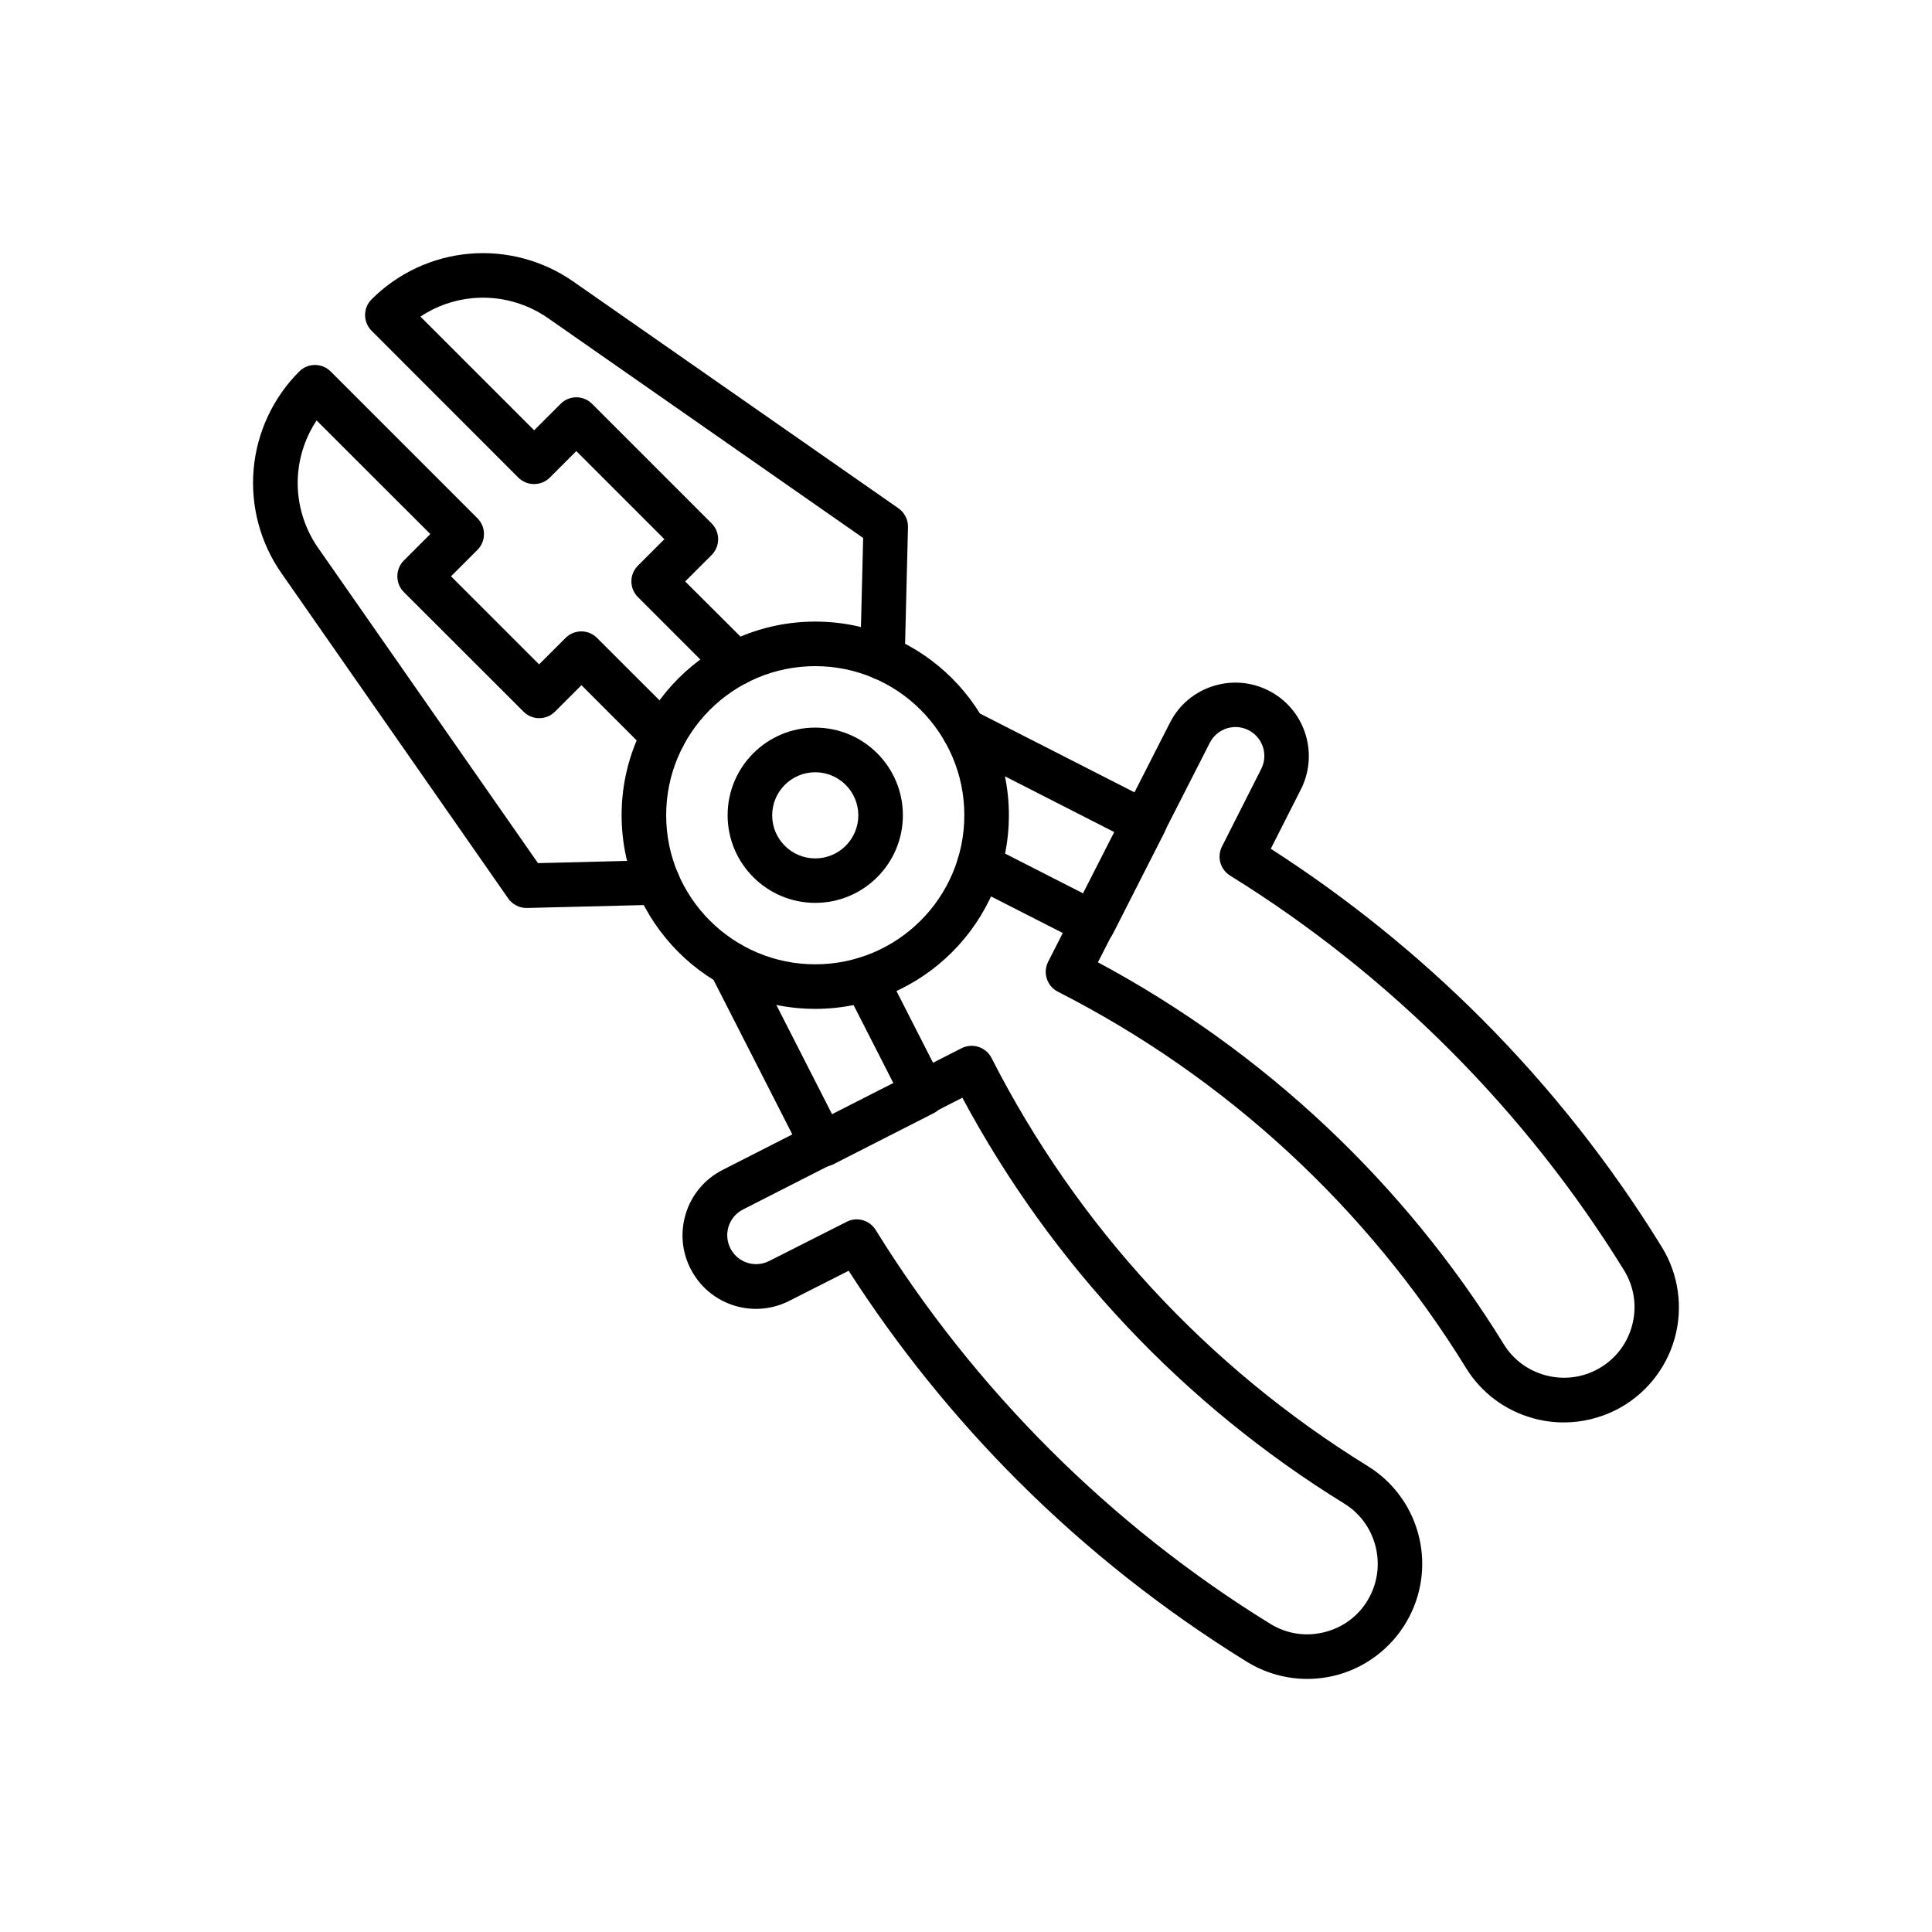
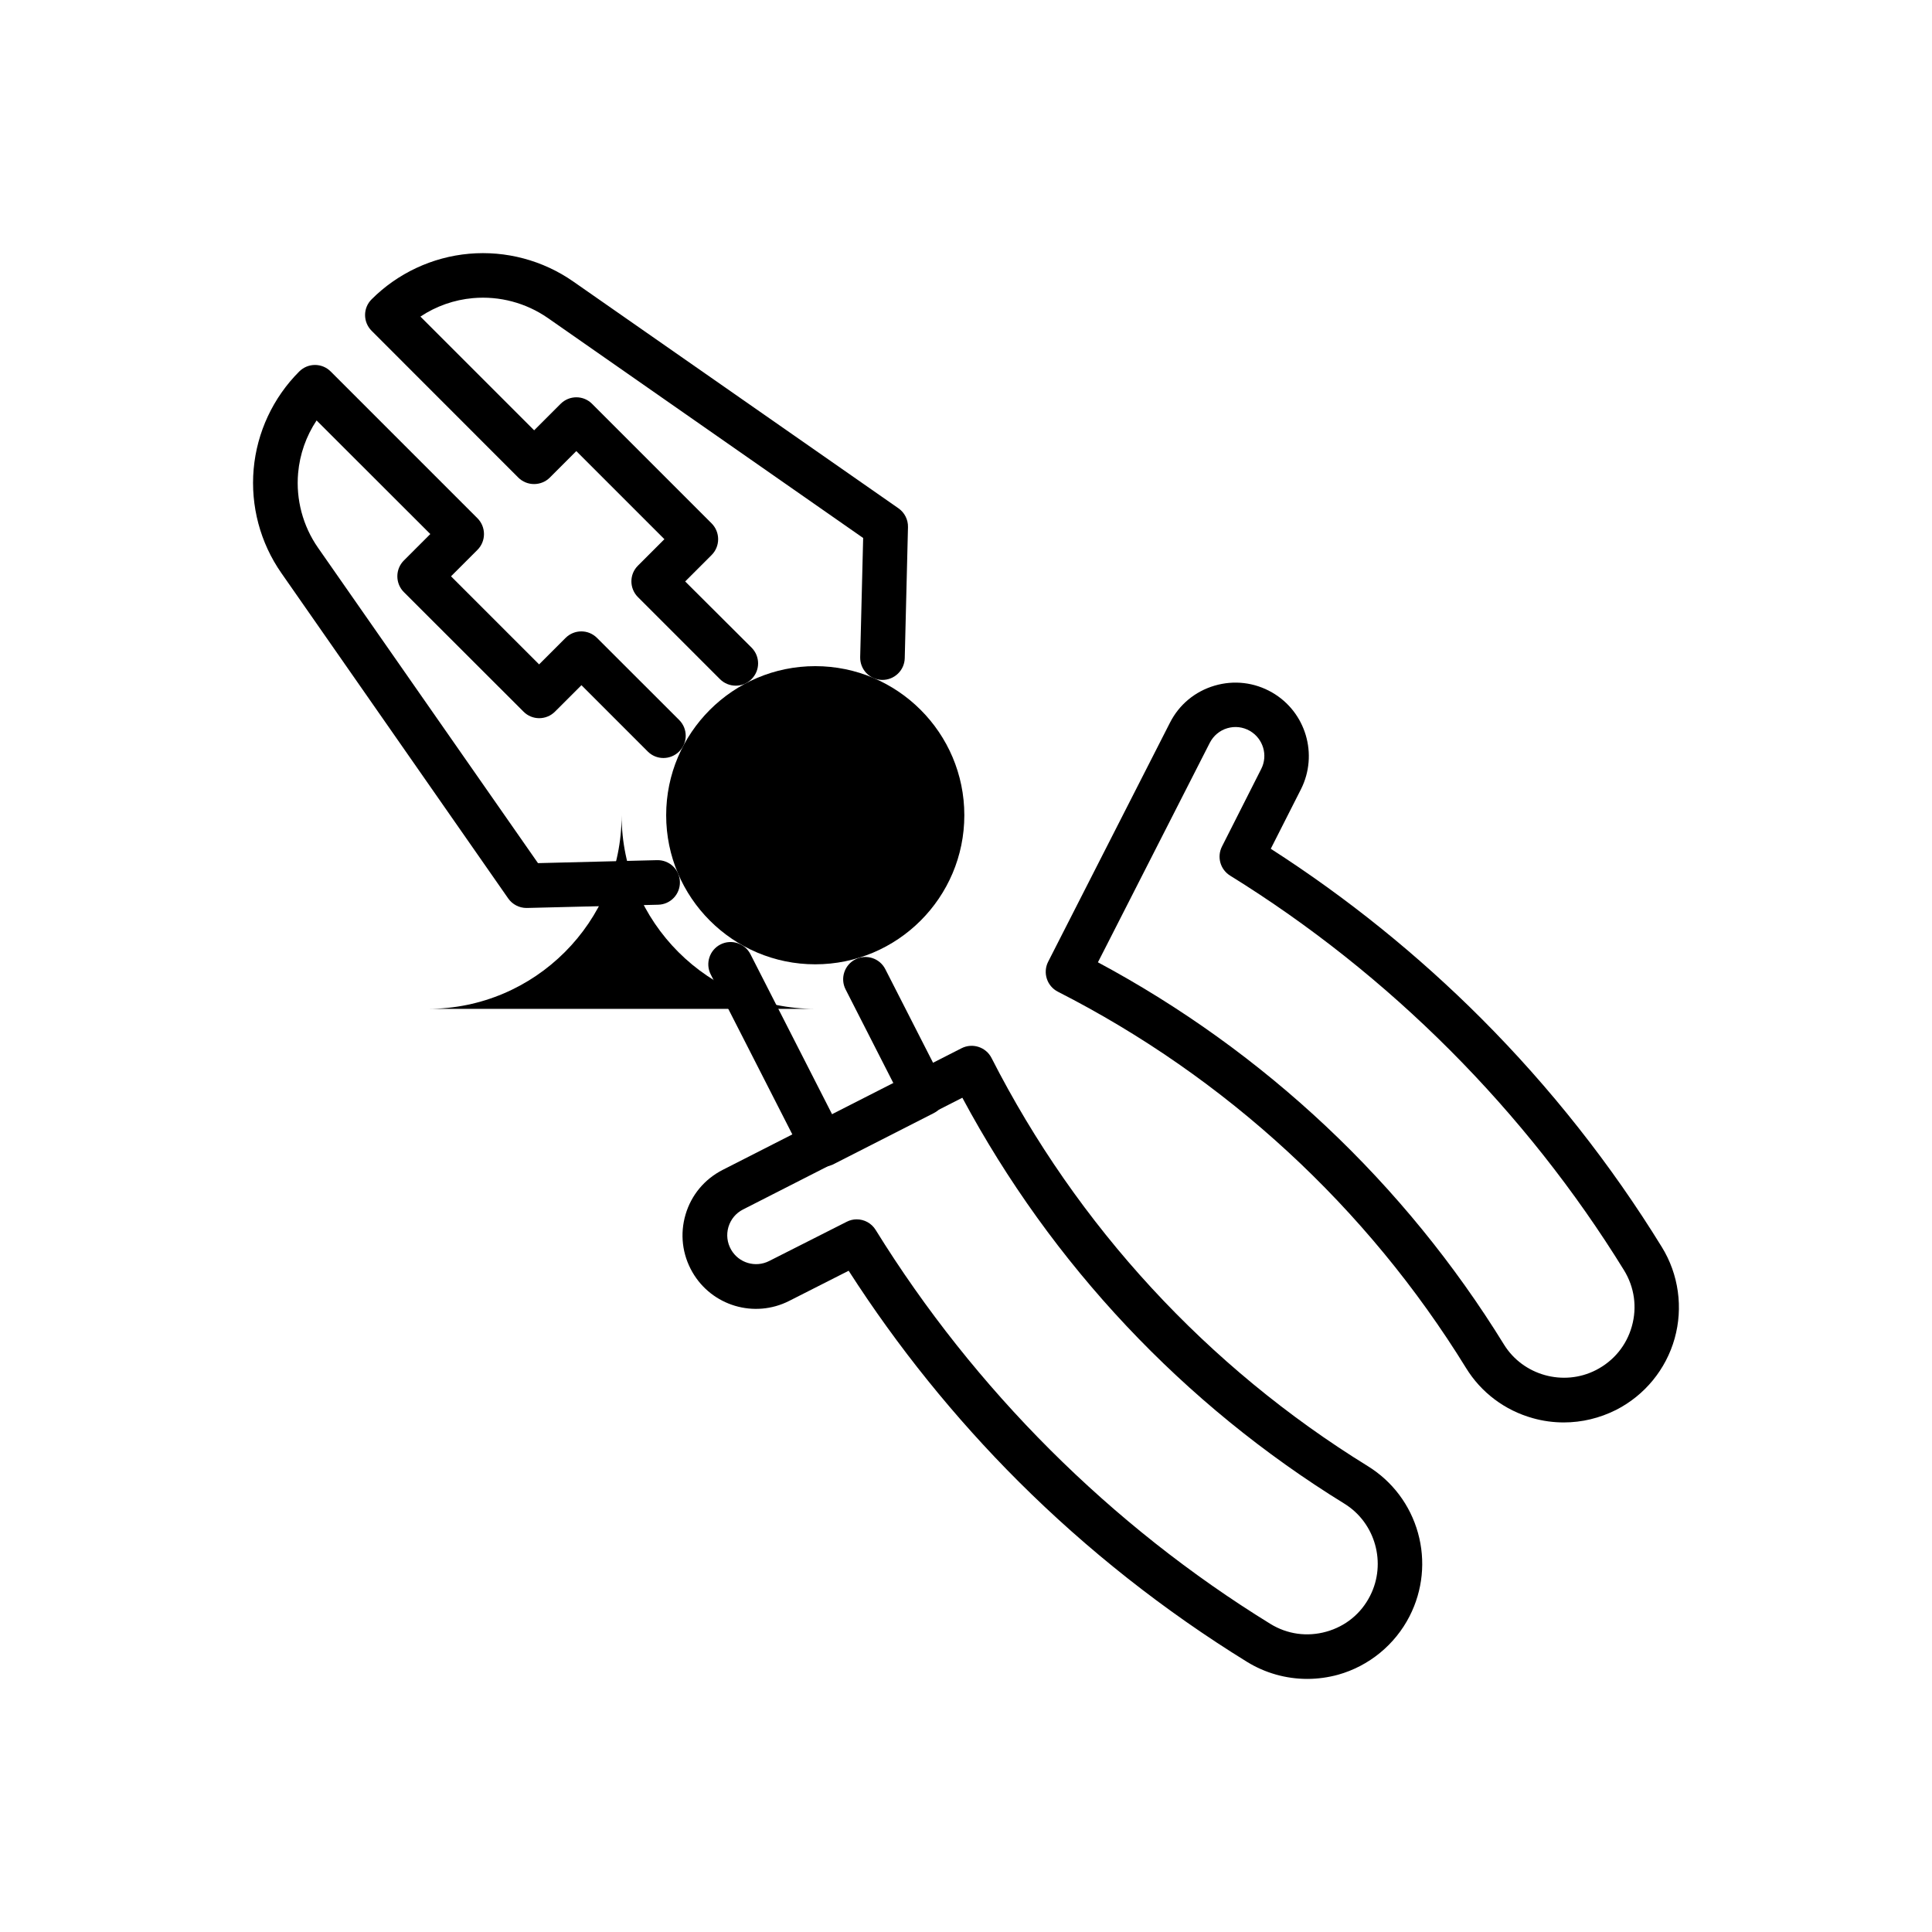
<svg xmlns="http://www.w3.org/2000/svg" fill="#000000" width="800px" height="800px" version="1.1" viewBox="144 144 512 512">
  <g>
    <path d="m361.97 453.23c-0.664 0-1.328-0.121-1.969-0.344-1.477-0.516-2.656-1.598-3.344-3l-24.309-47.652c-1.477-2.902-0.32-6.469 2.582-7.945 2.902-1.477 6.469-0.32 7.945 2.582l21.695 42.535 16.234-8.266-12.719-24.945c-1.477-2.902-0.32-6.469 2.582-7.945 2.902-1.477 6.469-0.32 7.945 2.582l15.398 30.184c0.121 0.27 0.246 0.516 0.344 0.812 0.934 2.781-0.297 5.832-2.902 7.16l-26.742 13.629c-0.898 0.391-1.809 0.613-2.742 0.613z" />
    <path d="m490.45 588.93c-5.609 0-11.168-1.551-15.988-4.527-21.918-13.531-42.289-29.594-60.539-47.797-16.949-16.926-32.078-35.695-45.02-55.844l-15.77 7.996c-9.227 4.676-20.492 1.328-25.656-7.652-2.68-4.676-3.32-10.086-1.797-15.254 1.523-5.164 5.019-9.348 9.816-11.809 20.246-10.309 40.469-20.613 60.715-30.922l2.609-1.328c2.902-1.477 6.469-0.32 7.945 2.582 22.68 44.527 57.172 81.918 99.68 108.14 6.543 4.035 11.266 10.309 13.332 17.711 2.066 7.379 1.277 15.227-2.215 22.066-3.863 7.578-10.773 13.234-18.941 15.523-2.637 0.723-5.418 1.113-8.172 1.113zm-119.41-121.79c1.992 0 3.91 1.008 5.019 2.805 26.148 42.238 62.312 78.352 104.6 104.4 4.477 2.754 9.742 3.492 14.832 2.066 5.094-1.426 9.227-4.797 11.609-9.52 4.379-8.609 1.402-19.312-6.789-24.379-42.707-26.32-77.613-63.445-101.28-107.6-19.387 9.863-38.746 19.754-58.129 29.617-1.895 0.961-3.246 2.609-3.863 4.648-0.59 2.016-0.344 4.156 0.715 6.004 2.016 3.519 6.445 4.848 10.086 3l20.566-10.406c0.812-0.418 1.723-0.637 2.633-0.637z" />
    <path d="m558.42 520.96c-2.754 0-5.512-0.367-8.215-1.133-7.406-2.066-13.703-6.789-17.711-13.332-26.227-42.535-63.617-77-108.14-99.68-2.902-1.477-4.059-5.043-2.582-7.945l4.676-9.176c9.199-18.055 18.402-36.113 27.602-54.168 2.434-4.797 6.641-8.289 11.809-9.816 5.164-1.523 10.578-0.887 15.254 1.797 8.953 5.164 12.301 16.434 7.652 25.656l-7.996 15.77c20.148 12.941 38.918 28.07 55.844 45.02 18.203 18.23 34.293 38.598 47.797 60.539 4.453 7.207 5.684 16.039 3.394 24.207-2.289 8.191-7.945 15.078-15.523 18.941-4.359 2.188-9.082 3.32-13.855 3.32zm-123.46-121.94c44.156 23.664 81.277 58.574 107.6 101.28 5.043 8.191 15.77 11.191 24.379 6.789 4.699-2.41 8.094-6.519 9.52-11.609 1.426-5.066 0.688-10.332-2.066-14.832-26.074-42.289-62.164-78.449-104.4-104.6-2.609-1.625-3.543-4.945-2.164-7.699l10.406-20.566c1.844-3.617 0.516-8.043-3-10.086-1.844-1.059-3.961-1.305-5.977-0.715-2.016 0.59-3.664 1.969-4.648 3.863-9.199 18.055-18.402 36.113-27.602 54.168z" />
-     <path d="m433.7 394.64c-0.59 0-1.207-0.098-1.82-0.297-0.297-0.098-0.613-0.223-0.887-0.367l-30.184-15.375c-2.902-1.477-4.059-5.043-2.582-7.945 1.477-2.902 5.043-4.059 7.945-2.582l24.945 12.719 8.266-16.234-42.535-21.695c-2.902-1.477-4.059-5.043-2.582-7.945 1.477-2.902 5.043-4.059 7.945-2.582l47.75 24.355c1.352 0.688 2.41 1.871 2.902 3.297 0.543 1.523 0.441 3.223-0.297 4.648l-13.602 26.754c-1.031 2.043-3.098 3.25-5.266 3.25z" />
-     <path d="m360.05 411.36c-28.289 0-51.316-23.027-51.316-51.316s23.027-51.316 51.316-51.316 51.316 23.027 51.316 51.316c0 28.293-23 51.316-51.316 51.316zm0-90.824c-21.797 0-39.508 17.711-39.508 39.508s17.711 39.508 39.508 39.508 39.508-17.711 39.508-39.508c0-21.793-17.711-39.508-39.508-39.508z" />
+     <path d="m360.05 411.36c-28.289 0-51.316-23.027-51.316-51.316c0 28.293-23 51.316-51.316 51.316zm0-90.824c-21.797 0-39.508 17.711-39.508 39.508s17.711 39.508 39.508 39.508 39.508-17.711 39.508-39.508c0-21.793-17.711-39.508-39.508-39.508z" />
    <path d="m360.05 383.27c-12.793 0-23.223-10.406-23.223-23.223s10.406-23.223 23.223-23.223 23.223 10.406 23.223 23.223-10.406 23.223-23.223 23.223zm0-34.613c-6.297 0-11.414 5.117-11.414 11.414 0 6.297 5.117 11.414 11.414 11.414s11.414-5.117 11.414-11.414c0-6.297-5.117-11.414-11.414-11.414z" />
    <path d="m283.52 384.62c-1.918 0-3.738-0.934-4.848-2.535l-60.094-86.199c-5.609-8.02-8.215-17.809-7.356-27.578 0.859-9.742 5.141-18.918 12.078-25.855 2.312-2.312 6.051-2.312 8.34 0l38.895 38.895c1.105 1.105 1.723 2.609 1.723 4.184 0 1.574-0.613 3.074-1.723 4.184l-7.012 7.012 23.344 23.344 7.012-7.012c2.312-2.312 6.051-2.312 8.34 0l21.77 21.746c2.312 2.312 2.312 6.051 0 8.34-2.312 2.312-6.051 2.312-8.34 0l-17.562-17.562-7.012 7.008c-2.312 2.312-6.051 2.312-8.34 0l-31.711-31.684c-1.105-1.105-1.723-2.609-1.723-4.184 0-1.574 0.613-3.074 1.723-4.184l7.012-7.012-30.137-30.105c-2.754 4.133-4.453 8.93-4.894 13.949-0.613 6.988 1.254 14.023 5.266 19.777l58.301 83.59 31.562-0.789c3.273-0.074 5.977 2.484 6.051 5.758 0.074 3.273-2.484 5.977-5.758 6.051l-34.734 0.859c-0.047-0.023-0.121 0.004-0.172 0.004z" />
    <path d="m338.99 325.71c-1.5 0-3.027-0.566-4.184-1.723l-21.746-21.746c-2.312-2.312-2.312-6.051 0-8.34l7.012-7.012-23.344-23.344-7.012 7.012c-1.105 1.105-2.609 1.723-4.184 1.723-1.574 0-3.074-0.613-4.184-1.723l-38.867-38.895c-2.312-2.312-2.312-6.051 0-8.34 6.914-6.914 16.09-11.219 25.855-12.078 9.742-0.859 19.531 1.746 27.578 7.356l86.176 60.098c1.625 1.133 2.582 3 2.535 4.992l-0.859 34.734c-0.074 3.246-2.781 5.832-6.051 5.758-3.273-0.074-5.832-2.781-5.758-6.051l0.789-31.562-83.566-58.301c-5.789-4.012-12.801-5.879-19.812-5.266-5.019 0.441-9.816 2.141-13.949 4.894l30.137 30.137 7.012-7.012c2.312-2.312 6.051-2.312 8.34 0l31.684 31.688c1.105 1.105 1.723 2.609 1.723 4.184s-0.613 3.074-1.723 4.184l-7.012 7.012 17.59 17.535c2.312 2.312 2.312 6.051 0 8.34-1.156 1.18-2.656 1.746-4.18 1.746z" />
  </g>
</svg>